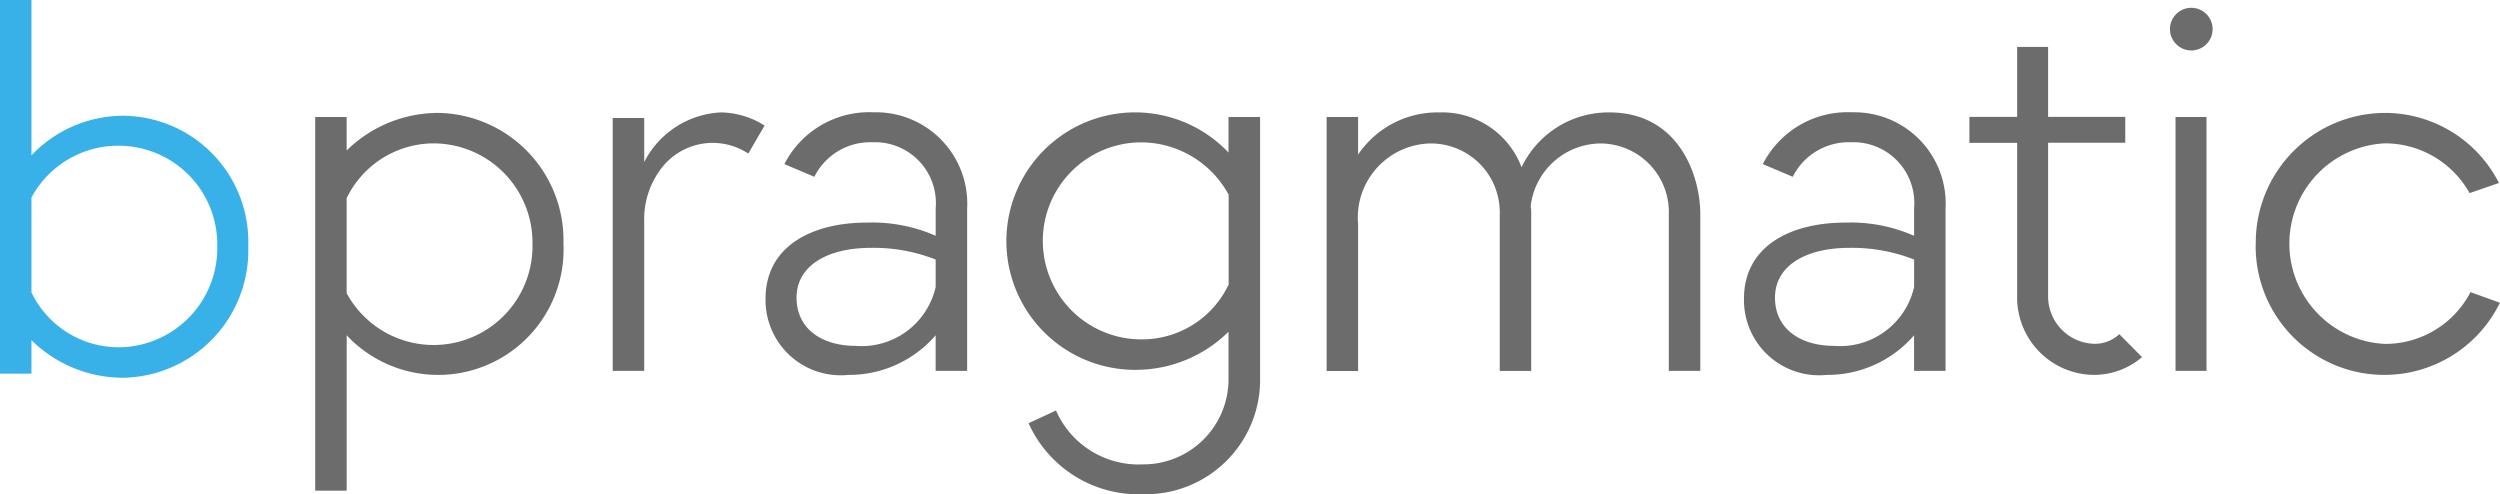
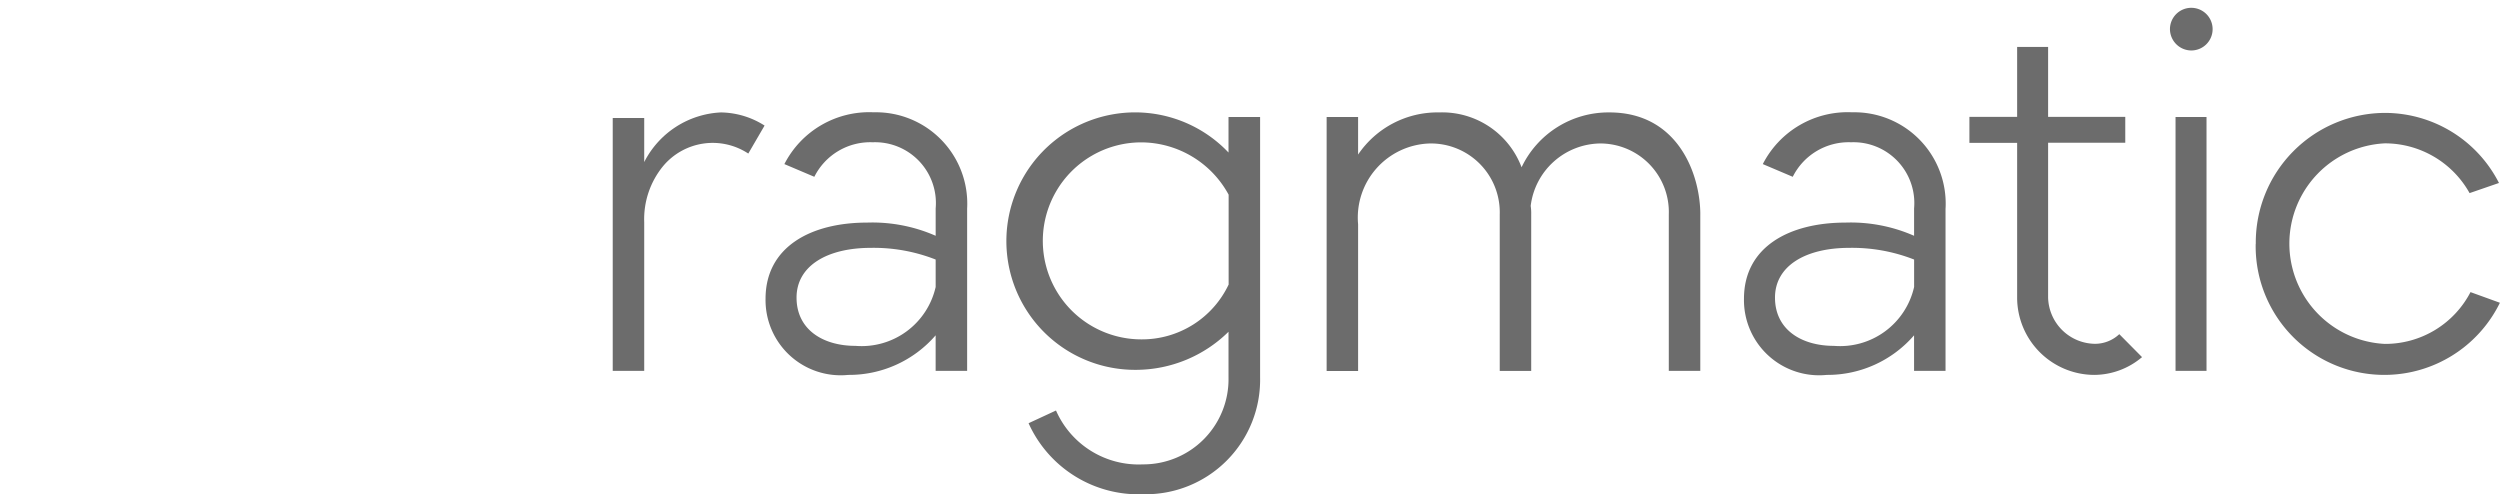
<svg xmlns="http://www.w3.org/2000/svg" id="HOME" width="102.093" height="20.183" viewBox="0 0 102.093 20.183">
  <g id="Group_3" data-name="Group 3">
-     <path id="Path_1" data-name="Path 1" d="M58.123,22.561a5.122,5.122,0,0,1-8.853,3.712v6.344H47.984V17.357h1.285v1.369A5.339,5.339,0,0,1,53,17.191a5.2,5.2,0,0,1,5.121,5.37m-1.265,0a4.05,4.05,0,0,0-4.022-4.126,3.958,3.958,0,0,0-3.566,2.239v3.878a4.038,4.038,0,0,0,7.589-1.991" transform="translate(-35.112 -12.58)" fill="#6c6c6c" />
    <path id="Path_2" data-name="Path 2" d="M99.479,17.652l-.664,1.141a2.639,2.639,0,0,0-3.483.518,3.415,3.415,0,0,0-.767,2.281v6.075H93.279V17.341h1.286v1.8A3.707,3.707,0,0,1,97.7,17.113a3.4,3.4,0,0,1,1.783.539" transform="translate(-68.257 -12.522)" fill="#6c6c6c" />
    <path id="Path_3" data-name="Path 3" d="M124.777,21.032v6.635h-1.286V26.215a4.672,4.672,0,0,1-3.566,1.617,3.07,3.07,0,0,1-3.38-3.11c0-2.115,1.845-3.11,4.147-3.11a6.425,6.425,0,0,1,2.8.539V21.032a2.484,2.484,0,0,0-2.571-2.7,2.554,2.554,0,0,0-2.384,1.41l-1.223-.519a3.89,3.89,0,0,1,3.649-2.115,3.731,3.731,0,0,1,3.815,3.919m-1.286,3.214v-1.12a6.911,6.911,0,0,0-2.654-.477c-1.762,0-3.027.726-3.027,2.032s1.078,1.97,2.405,1.97a3.1,3.1,0,0,0,3.276-2.405" transform="translate(-85.282 -12.522)" fill="#6c6c6c" />
    <path id="Path_4" data-name="Path 4" d="M164.173,17.3V27.936a4.675,4.675,0,0,1-4.769,4.769,4.926,4.926,0,0,1-4.686-2.9l1.12-.519a3.683,3.683,0,0,0,3.545,2.2,3.478,3.478,0,0,0,3.5-3.545V26.07a5.4,5.4,0,0,1-3.732,1.555,5.257,5.257,0,1,1,3.732-8.874V17.3Zm-1.285,6.842v-3.67a4.077,4.077,0,0,0-3.566-2.136,4.022,4.022,0,1,0,0,8.045,3.913,3.913,0,0,0,3.566-2.239" transform="translate(-112.714 -12.522)" fill="#6c6c6c" />
    <path id="Path_5" data-name="Path 5" d="M217.218,21.281v6.386h-1.286V21.281a2.8,2.8,0,0,0-2.82-2.9,2.9,2.9,0,0,0-2.82,2.55,2.019,2.019,0,0,1,.021.352v6.386h-1.285V21.281a2.812,2.812,0,0,0-2.861-2.9,3.028,3.028,0,0,0-2.923,3.3v5.992h-1.285V17.3h1.285v1.534a3.915,3.915,0,0,1,3.317-1.721,3.464,3.464,0,0,1,3.359,2.24,3.927,3.927,0,0,1,3.587-2.24c2.82,0,3.712,2.551,3.712,4.168" transform="translate(-147.783 -12.522)" fill="#6c6c6c" />
    <path id="Path_6" data-name="Path 6" d="M273.727,21.032v6.635h-1.285V26.215a4.672,4.672,0,0,1-3.566,1.617,3.07,3.07,0,0,1-3.38-3.11c0-2.115,1.845-3.11,4.147-3.11a6.425,6.425,0,0,1,2.8.539V21.032a2.484,2.484,0,0,0-2.571-2.7,2.554,2.554,0,0,0-2.384,1.41l-1.223-.519a3.89,3.89,0,0,1,3.649-2.115,3.731,3.731,0,0,1,3.815,3.919m-1.285,3.214v-1.12a6.912,6.912,0,0,0-2.654-.477c-1.762,0-3.027.726-3.027,2.032s1.078,1.97,2.405,1.97a3.1,3.1,0,0,0,3.276-2.405" transform="translate(-194.277 -12.522)" fill="#6c6c6c" />
    <path id="Path_7" data-name="Path 7" d="M306.865,19.811a3.04,3.04,0,0,1-1.949.726,3.162,3.162,0,0,1-3.152-3.152V11.062h-1.949V10h1.949V7.143h1.265V10h3.151v1.057h-3.151v6.323a1.938,1.938,0,0,0,1.907,1.887,1.447,1.447,0,0,0,1-.394Z" transform="translate(-219.39 -5.227)" fill="#6c6c6c" />
    <path id="Path_8" data-name="Path 8" d="M330.346,2.062a.871.871,0,1,1,.871.871.876.876,0,0,1-.871-.871m.228,3.587h1.265V16.016h-1.265Z" transform="translate(-241.731 -0.872)" fill="#6c6c6c" />
    <path id="Path_9" data-name="Path 9" d="M343.41,22.54a5.292,5.292,0,0,1,5.266-5.349,5.228,5.228,0,0,1,4.665,2.861l-1.2.414a3.959,3.959,0,0,0-3.462-2.032,4.1,4.1,0,0,0,0,8.19,3.923,3.923,0,0,0,3.5-2.115l1.2.435a5.254,5.254,0,0,1-9.973-2.405" transform="translate(-251.29 -12.58)" fill="#6c6c6c" />
-     <path id="Path_10" data-name="Path 10" d="M5.017,15.426a5.338,5.338,0,0,1-3.732-1.534V15.26H0V0H1.285V6.344A5.184,5.184,0,0,1,5.038,4.727a5.151,5.151,0,0,1,5.1,5.329,5.2,5.2,0,0,1-5.121,5.37M4.852,5.951A4.026,4.026,0,0,0,1.285,8.065v3.878a3.957,3.957,0,0,0,3.566,2.239,4.049,4.049,0,0,0,4.022-4.126A4.031,4.031,0,0,0,4.852,5.951" fill="#37b1e7" />
  </g>
</svg>